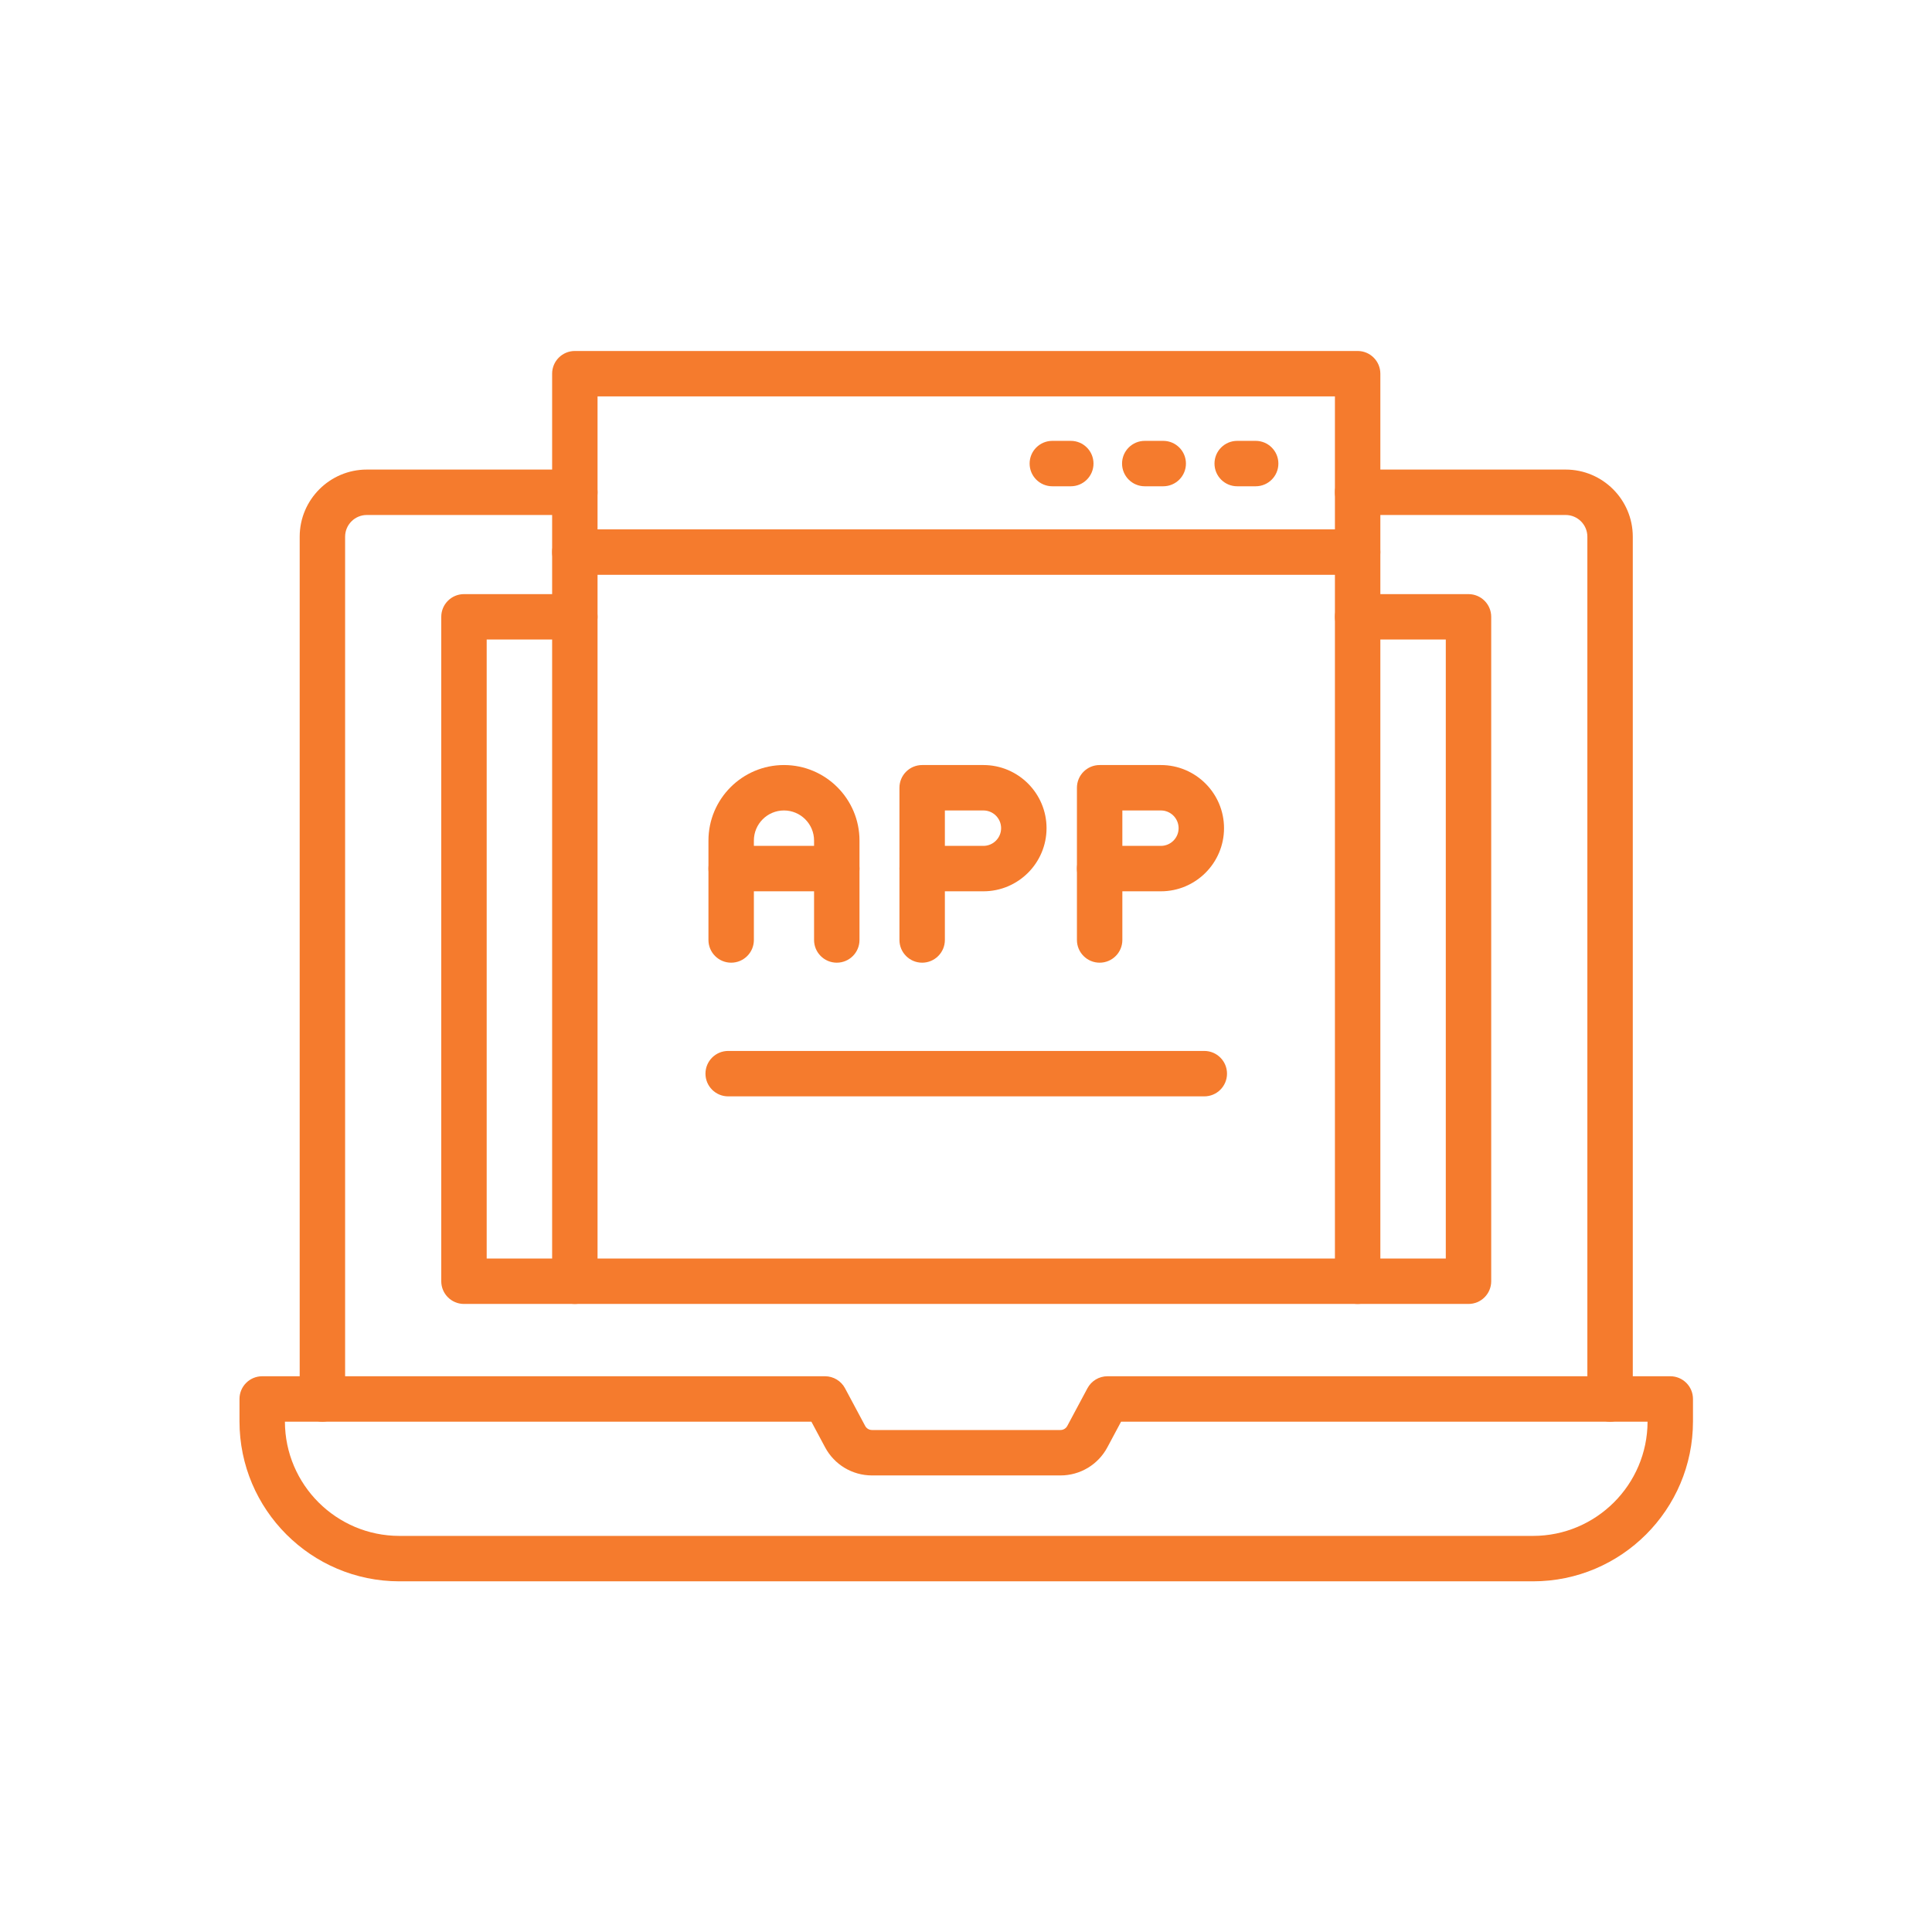
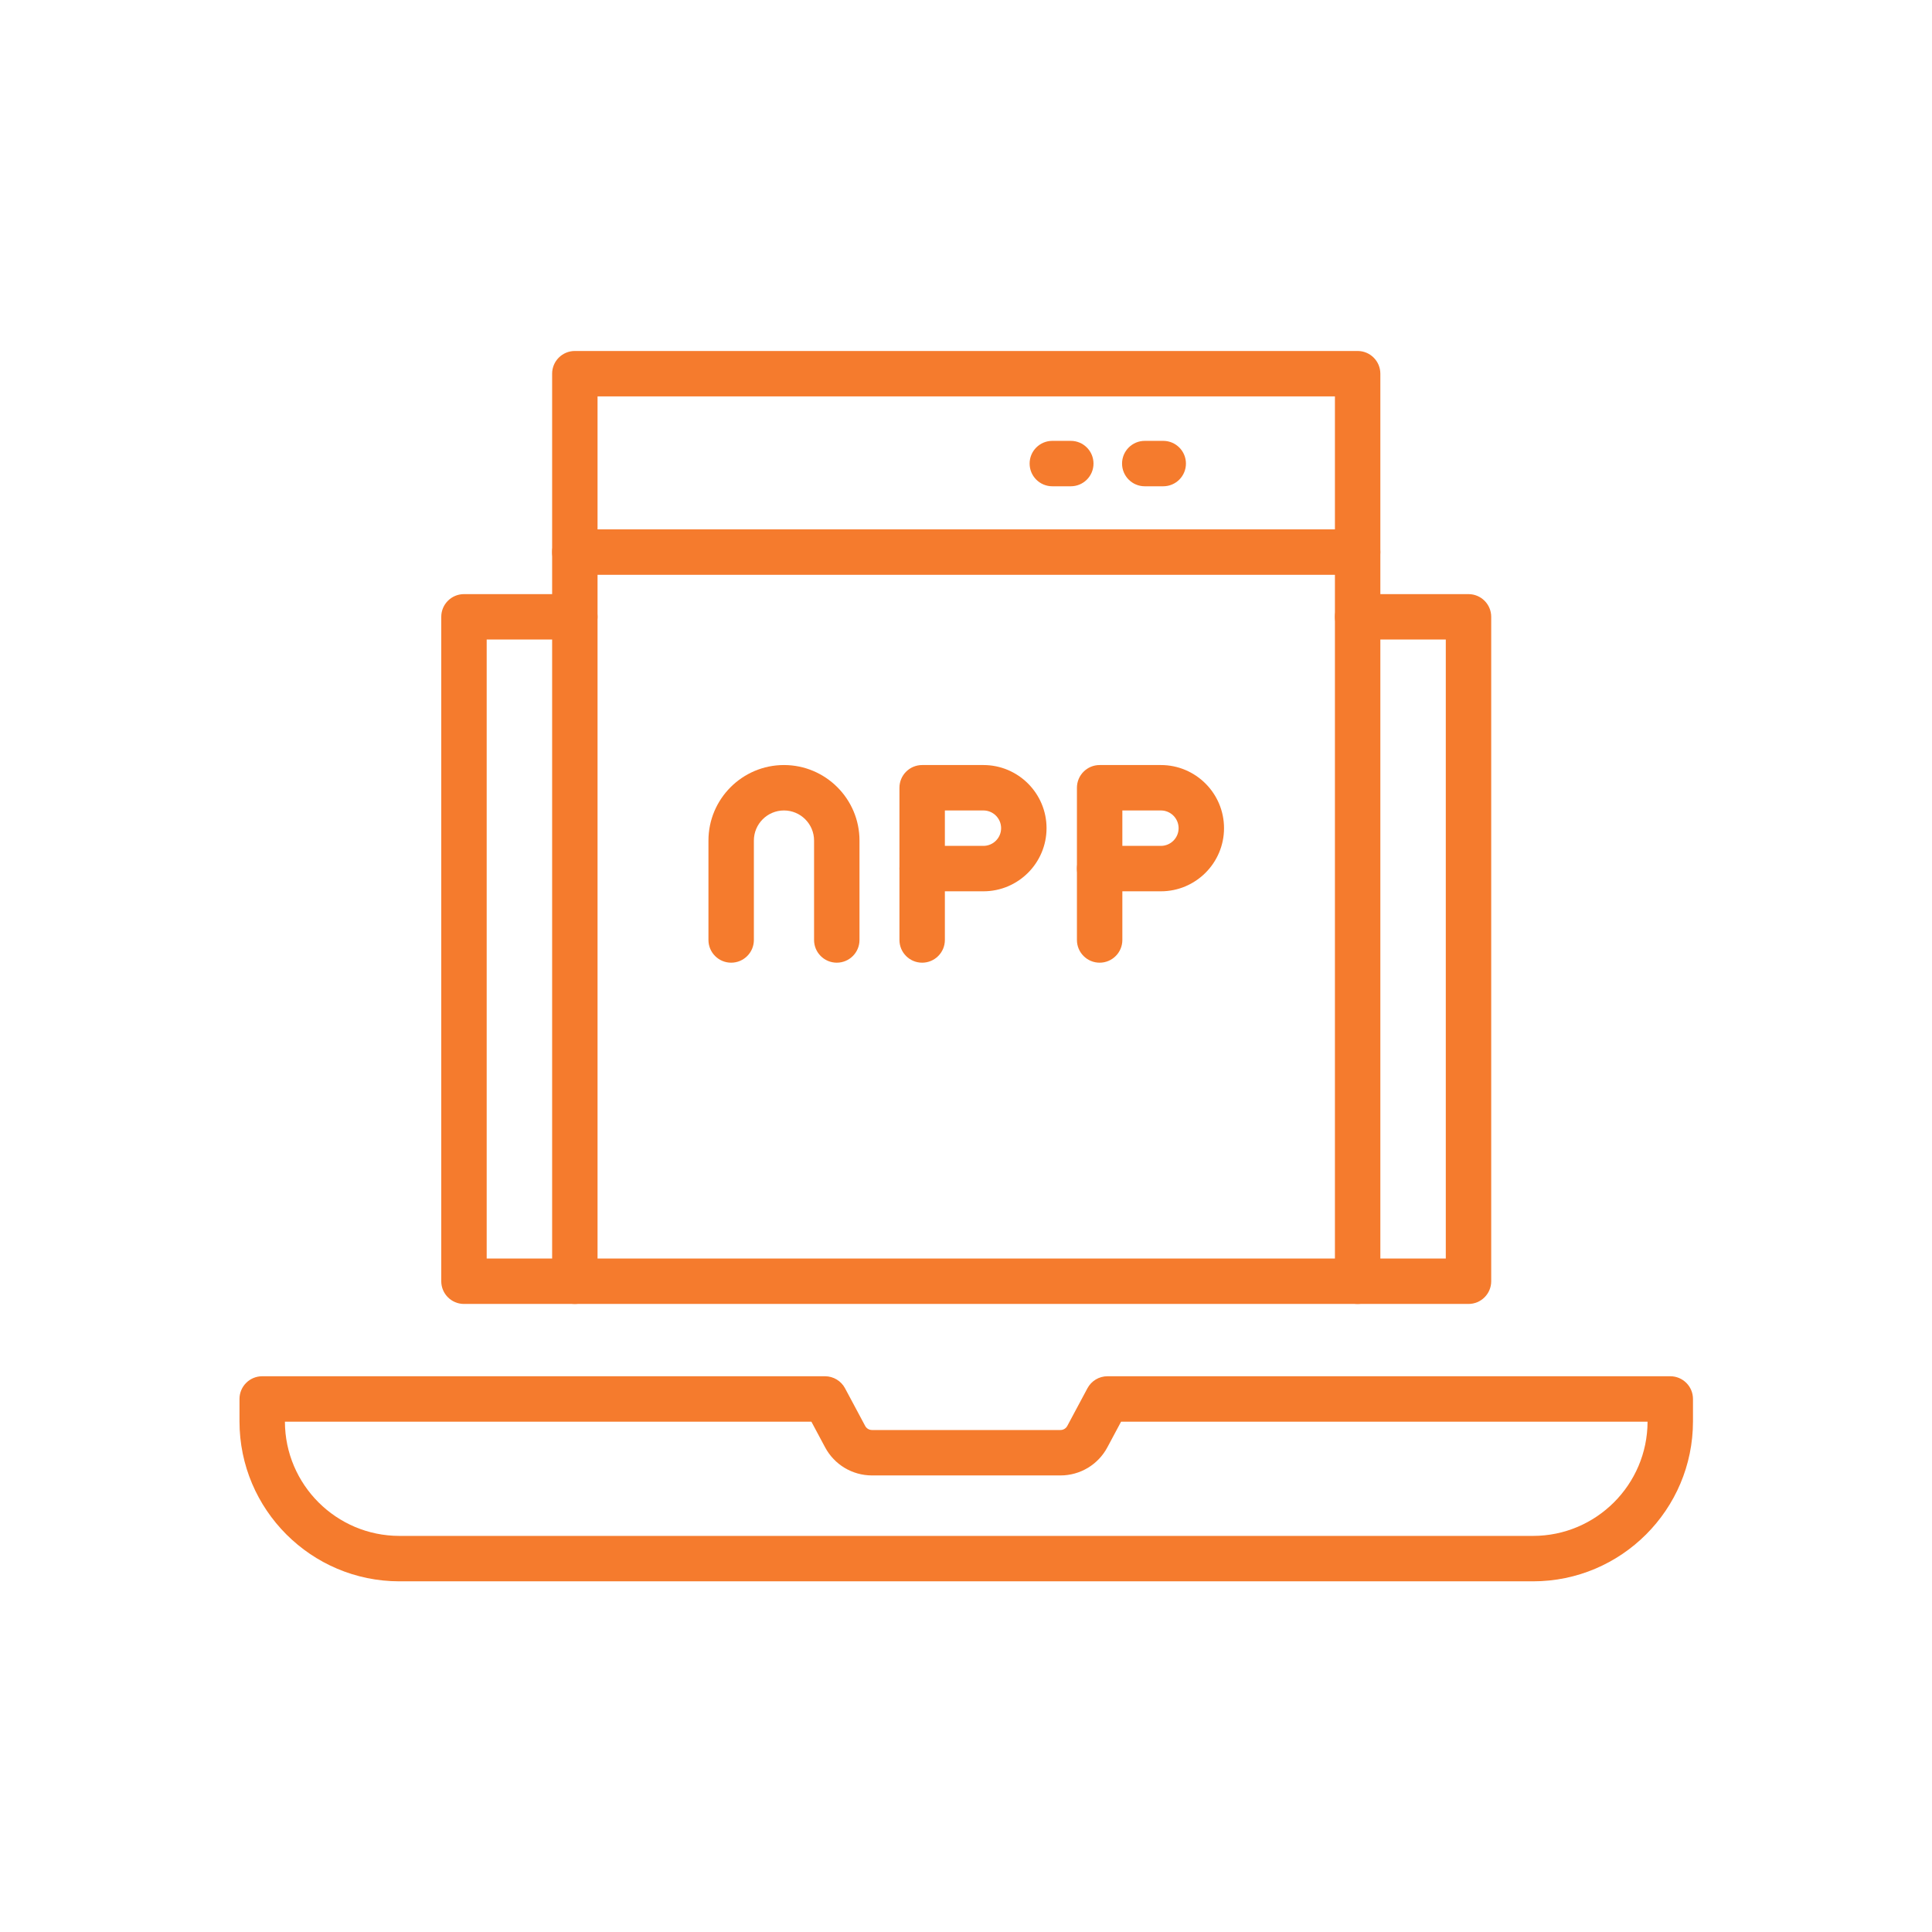
<svg xmlns="http://www.w3.org/2000/svg" width="5000" viewBox="0 0 3750 3750" height="5000" preserveAspectRatio="xMidYMid meet">
  <defs>
    <clipPath id="81ae24caff">
      <path d="M 464.207 2671 L 3285.707 2671 L 3285.707 3069.117 L 464.207 3069.117 Z M 464.207 2671 " clip-rule="nonzero" />
    </clipPath>
    <clipPath id="1edddac104">
      <path d="M 1071 681.117 L 2680 681.117 L 2680 2531 L 1071 2531 Z M 1071 681.117 " clip-rule="nonzero" />
    </clipPath>
  </defs>
  <g clip-path="url(#81ae24caff)">
    <path fill="#f57b2d" d="M 2975.656 3069.34 L 775.27 3069.34 C 604.102 3069.34 464.848 2930.082 464.848 2758.922 L 464.848 2715.379 C 464.848 2691.031 484.586 2671.297 508.93 2671.297 L 1601.312 2671.297 C 1617.574 2671.297 1632.52 2680.25 1640.188 2694.59 L 1679.297 2767.73 C 1681.914 2772.613 1686.98 2775.652 1692.512 2775.652 L 2058.391 2775.652 C 2063.93 2775.652 2068.996 2772.613 2071.605 2767.73 L 2110.73 2694.582 C 2118.398 2680.242 2133.336 2671.289 2149.598 2671.289 L 3241.98 2671.289 C 3266.324 2671.289 3286.062 2691.023 3286.062 2715.371 L 3286.062 2758.914 C 3286.07 2930.082 3146.816 3069.34 2975.656 3069.34 Z M 553.012 2759.453 C 553.301 2881.754 652.898 2981.176 775.27 2981.176 L 2975.656 2981.176 C 3098.027 2981.176 3197.625 2881.762 3197.914 2759.453 L 2176.016 2759.453 L 2149.355 2809.305 C 2131.371 2842.922 2096.516 2863.809 2058.398 2863.809 L 1692.52 2863.809 C 1654.395 2863.809 1619.531 2842.922 1601.547 2809.297 L 1574.898 2759.453 Z M 553.012 2759.453 " fill-opacity="1" fill-rule="evenodd" />
  </g>
-   <path fill="#f57b2d" d="M 3125.148 2759.453 C 3100.805 2759.453 3081.066 2739.715 3081.066 2715.371 L 3081.066 1041.738 C 3081.066 1018.496 3062.141 999.586 3038.875 999.586 L 2635.164 999.586 C 2610.82 999.586 2591.082 979.848 2591.082 955.504 C 2591.082 931.16 2610.82 911.422 2635.164 911.422 L 3038.875 911.422 C 3110.754 911.422 3169.23 969.883 3169.23 1041.738 L 3169.23 2715.371 C 3169.23 2739.715 3149.492 2759.453 3125.148 2759.453 Z M 3125.148 2759.453 " fill-opacity="1" fill-rule="evenodd" />
-   <path fill="#f57b2d" d="M 625.777 2759.453 C 601.434 2759.453 581.695 2739.715 581.695 2715.371 L 581.695 1041.738 C 581.695 969.883 640.164 911.422 712.027 911.422 L 1115.762 911.422 C 1140.105 911.422 1159.844 931.16 1159.844 955.504 C 1159.844 979.848 1140.105 999.586 1115.762 999.586 L 712.027 999.586 C 688.777 999.586 669.859 1018.496 669.859 1041.738 L 669.859 2715.371 C 669.859 2739.715 650.121 2759.453 625.777 2759.453 Z M 625.777 2759.453 " fill-opacity="1" fill-rule="evenodd" />
  <path fill="#f57b2d" d="M 2850.352 2530.945 L 900.566 2530.945 C 876.223 2530.945 856.484 2511.211 856.484 2486.863 L 856.484 1197.27 C 856.484 1172.926 876.223 1153.188 900.566 1153.188 L 1115.754 1153.188 C 1140.102 1153.188 1159.836 1172.926 1159.836 1197.27 C 1159.836 1221.617 1140.102 1241.352 1115.754 1241.352 L 944.648 1241.352 L 944.648 2442.781 L 2806.27 2442.781 L 2806.27 1241.352 L 2635.164 1241.352 C 2610.816 1241.352 2591.082 1221.617 2591.082 1197.27 C 2591.082 1172.926 2610.816 1153.191 2635.164 1153.191 L 2850.352 1153.191 C 2874.695 1153.191 2894.434 1172.926 2894.434 1197.27 L 2894.434 2486.863 C 2894.434 2511.211 2874.703 2530.945 2850.352 2530.945 Z M 2850.352 2530.945 " fill-opacity="1" fill-rule="evenodd" />
  <g clip-path="url(#1edddac104)">
    <path fill="#f57b2d" d="M 2635.164 2530.945 C 2610.82 2530.945 2591.082 2511.211 2591.082 2486.863 L 2591.082 769.418 L 1159.836 769.418 L 1159.836 2486.863 C 1159.836 2511.211 1140.102 2530.945 1115.754 2530.945 C 1091.41 2530.945 1071.672 2511.211 1071.672 2486.863 L 1071.672 725.336 C 1071.672 700.992 1091.41 681.258 1115.754 681.258 L 2635.164 681.258 C 2659.508 681.258 2679.246 700.992 2679.246 725.336 L 2679.246 2486.863 C 2679.246 2511.211 2659.516 2530.945 2635.164 2530.945 Z M 2635.164 2530.945 " fill-opacity="1" fill-rule="evenodd" />
  </g>
  <path fill="#f57b2d" d="M 1624.18 1868.566 C 1599.836 1868.566 1580.098 1848.828 1580.098 1824.484 L 1580.098 1631.512 C 1580.098 1599.301 1553.895 1573.098 1521.68 1573.098 C 1489.469 1573.098 1463.266 1599.301 1463.266 1631.512 L 1463.266 1824.484 C 1463.266 1848.828 1443.527 1868.566 1419.184 1868.566 C 1394.84 1868.566 1375.102 1848.828 1375.102 1824.484 L 1375.102 1631.512 C 1375.102 1550.688 1440.855 1484.934 1521.68 1484.934 C 1602.504 1484.934 1668.262 1550.688 1668.262 1631.512 L 1668.262 1824.484 C 1668.262 1848.828 1648.523 1868.566 1624.18 1868.566 Z M 1624.18 1868.566 " fill-opacity="1" fill-rule="evenodd" />
-   <path fill="#f57b2d" d="M 1624.18 1730.016 L 1419.184 1730.016 C 1394.84 1730.016 1375.102 1710.277 1375.102 1685.934 C 1375.102 1661.59 1394.84 1641.852 1419.184 1641.852 L 1624.18 1641.852 C 1648.523 1641.852 1668.262 1661.59 1668.262 1685.934 C 1668.262 1710.277 1648.523 1730.016 1624.18 1730.016 Z M 1624.18 1730.016 " fill-opacity="1" fill-rule="evenodd" />
  <path fill="#f57b2d" d="M 1908.789 1730.008 L 1789.906 1730.008 C 1765.562 1730.008 1745.824 1710.27 1745.824 1685.926 L 1745.824 1529.016 C 1745.824 1504.672 1765.562 1484.934 1789.906 1484.934 L 1908.789 1484.934 C 1976.355 1484.934 2031.328 1539.906 2031.328 1607.469 C 2031.328 1675.027 1976.363 1730.008 1908.789 1730.008 Z M 1833.988 1641.844 L 1908.789 1641.844 C 1927.746 1641.844 1943.164 1626.422 1943.164 1607.477 C 1943.164 1588.527 1927.746 1573.098 1908.789 1573.098 L 1833.988 1573.098 Z M 1833.988 1641.844 " fill-opacity="1" fill-rule="evenodd" />
  <path fill="#f57b2d" d="M 1789.906 1868.566 C 1765.562 1868.566 1745.824 1848.828 1745.824 1824.484 L 1745.824 1685.926 C 1745.824 1661.582 1765.562 1641.844 1789.906 1641.844 C 1814.25 1641.844 1833.988 1661.582 1833.988 1685.926 L 1833.988 1824.484 C 1833.988 1848.828 1814.25 1868.566 1789.906 1868.566 Z M 1789.906 1868.566 " fill-opacity="1" fill-rule="evenodd" />
  <path fill="#f57b2d" d="M 2253.281 1730.008 L 2134.398 1730.008 C 2110.055 1730.008 2090.32 1710.27 2090.32 1685.926 L 2090.32 1529.016 C 2090.32 1504.672 2110.055 1484.934 2134.398 1484.934 L 2253.281 1484.934 C 2320.852 1484.934 2375.824 1539.906 2375.824 1607.469 C 2375.824 1675.027 2320.852 1730.008 2253.281 1730.008 Z M 2178.48 1641.844 L 2253.289 1641.844 C 2272.246 1641.844 2287.668 1626.422 2287.668 1607.477 C 2287.668 1588.527 2272.246 1573.098 2253.289 1573.098 L 2178.48 1573.098 Z M 2178.48 1641.844 " fill-opacity="1" fill-rule="evenodd" />
  <path fill="#f57b2d" d="M 2134.398 1868.566 C 2110.055 1868.566 2090.32 1848.828 2090.32 1824.484 L 2090.32 1685.926 C 2090.32 1661.582 2110.055 1641.844 2134.398 1641.844 C 2158.746 1641.844 2178.48 1661.582 2178.48 1685.926 L 2178.48 1824.484 C 2178.48 1848.828 2158.746 1868.566 2134.398 1868.566 Z M 2134.398 1868.566 " fill-opacity="1" fill-rule="evenodd" />
  <path fill="#f57b2d" d="M 2635.172 1115.668 L 1115.746 1115.668 C 1091.402 1115.668 1071.668 1095.93 1071.668 1071.586 C 1071.668 1047.242 1091.402 1027.504 1115.746 1027.504 L 2635.172 1027.504 C 2659.516 1027.504 2679.25 1047.242 2679.25 1071.586 C 2679.25 1095.93 2659.516 1115.668 2635.172 1115.668 Z M 2635.172 1115.668 " fill-opacity="1" fill-rule="evenodd" />
  <path fill="#f57b2d" d="M 2078.402 943.871 L 2042.562 943.871 C 2018.219 943.871 1998.48 924.133 1998.48 899.789 C 1998.48 875.445 2018.219 855.707 2042.562 855.707 L 2078.402 855.707 C 2102.746 855.707 2122.484 875.445 2122.484 899.789 C 2122.484 924.133 2102.746 943.871 2078.402 943.871 Z M 2078.402 943.871 " fill-opacity="1" fill-rule="evenodd" />
  <path fill="#f57b2d" d="M 2257.82 943.871 L 2221.98 943.871 C 2197.637 943.871 2177.898 924.133 2177.898 899.789 C 2177.898 875.445 2197.637 855.707 2221.98 855.707 L 2257.82 855.707 C 2282.164 855.707 2301.902 875.445 2301.902 899.789 C 2301.902 924.133 2282.172 943.871 2257.82 943.871 Z M 2257.82 943.871 " fill-opacity="1" fill-rule="evenodd" />
-   <path fill="#f57b2d" d="M 2437.246 943.871 L 2401.406 943.871 C 2377.062 943.871 2357.324 924.133 2357.324 899.789 C 2357.324 875.445 2377.062 855.707 2401.406 855.707 L 2437.246 855.707 C 2461.59 855.707 2481.328 875.445 2481.328 899.789 C 2481.328 924.133 2461.59 943.871 2437.246 943.871 Z M 2437.246 943.871 " fill-opacity="1" fill-rule="evenodd" />
-   <path fill="#f57b2d" d="M 2337.535 2128.035 L 1413.383 2128.035 C 1389.039 2128.035 1369.301 2108.297 1369.301 2083.953 C 1369.301 2059.609 1389.039 2039.871 1413.383 2039.871 L 2337.535 2039.871 C 2361.879 2039.871 2381.617 2059.609 2381.617 2083.953 C 2381.617 2108.305 2361.879 2128.035 2337.535 2128.035 Z M 2337.535 2128.035 " fill-opacity="1" fill-rule="evenodd" />
</svg>